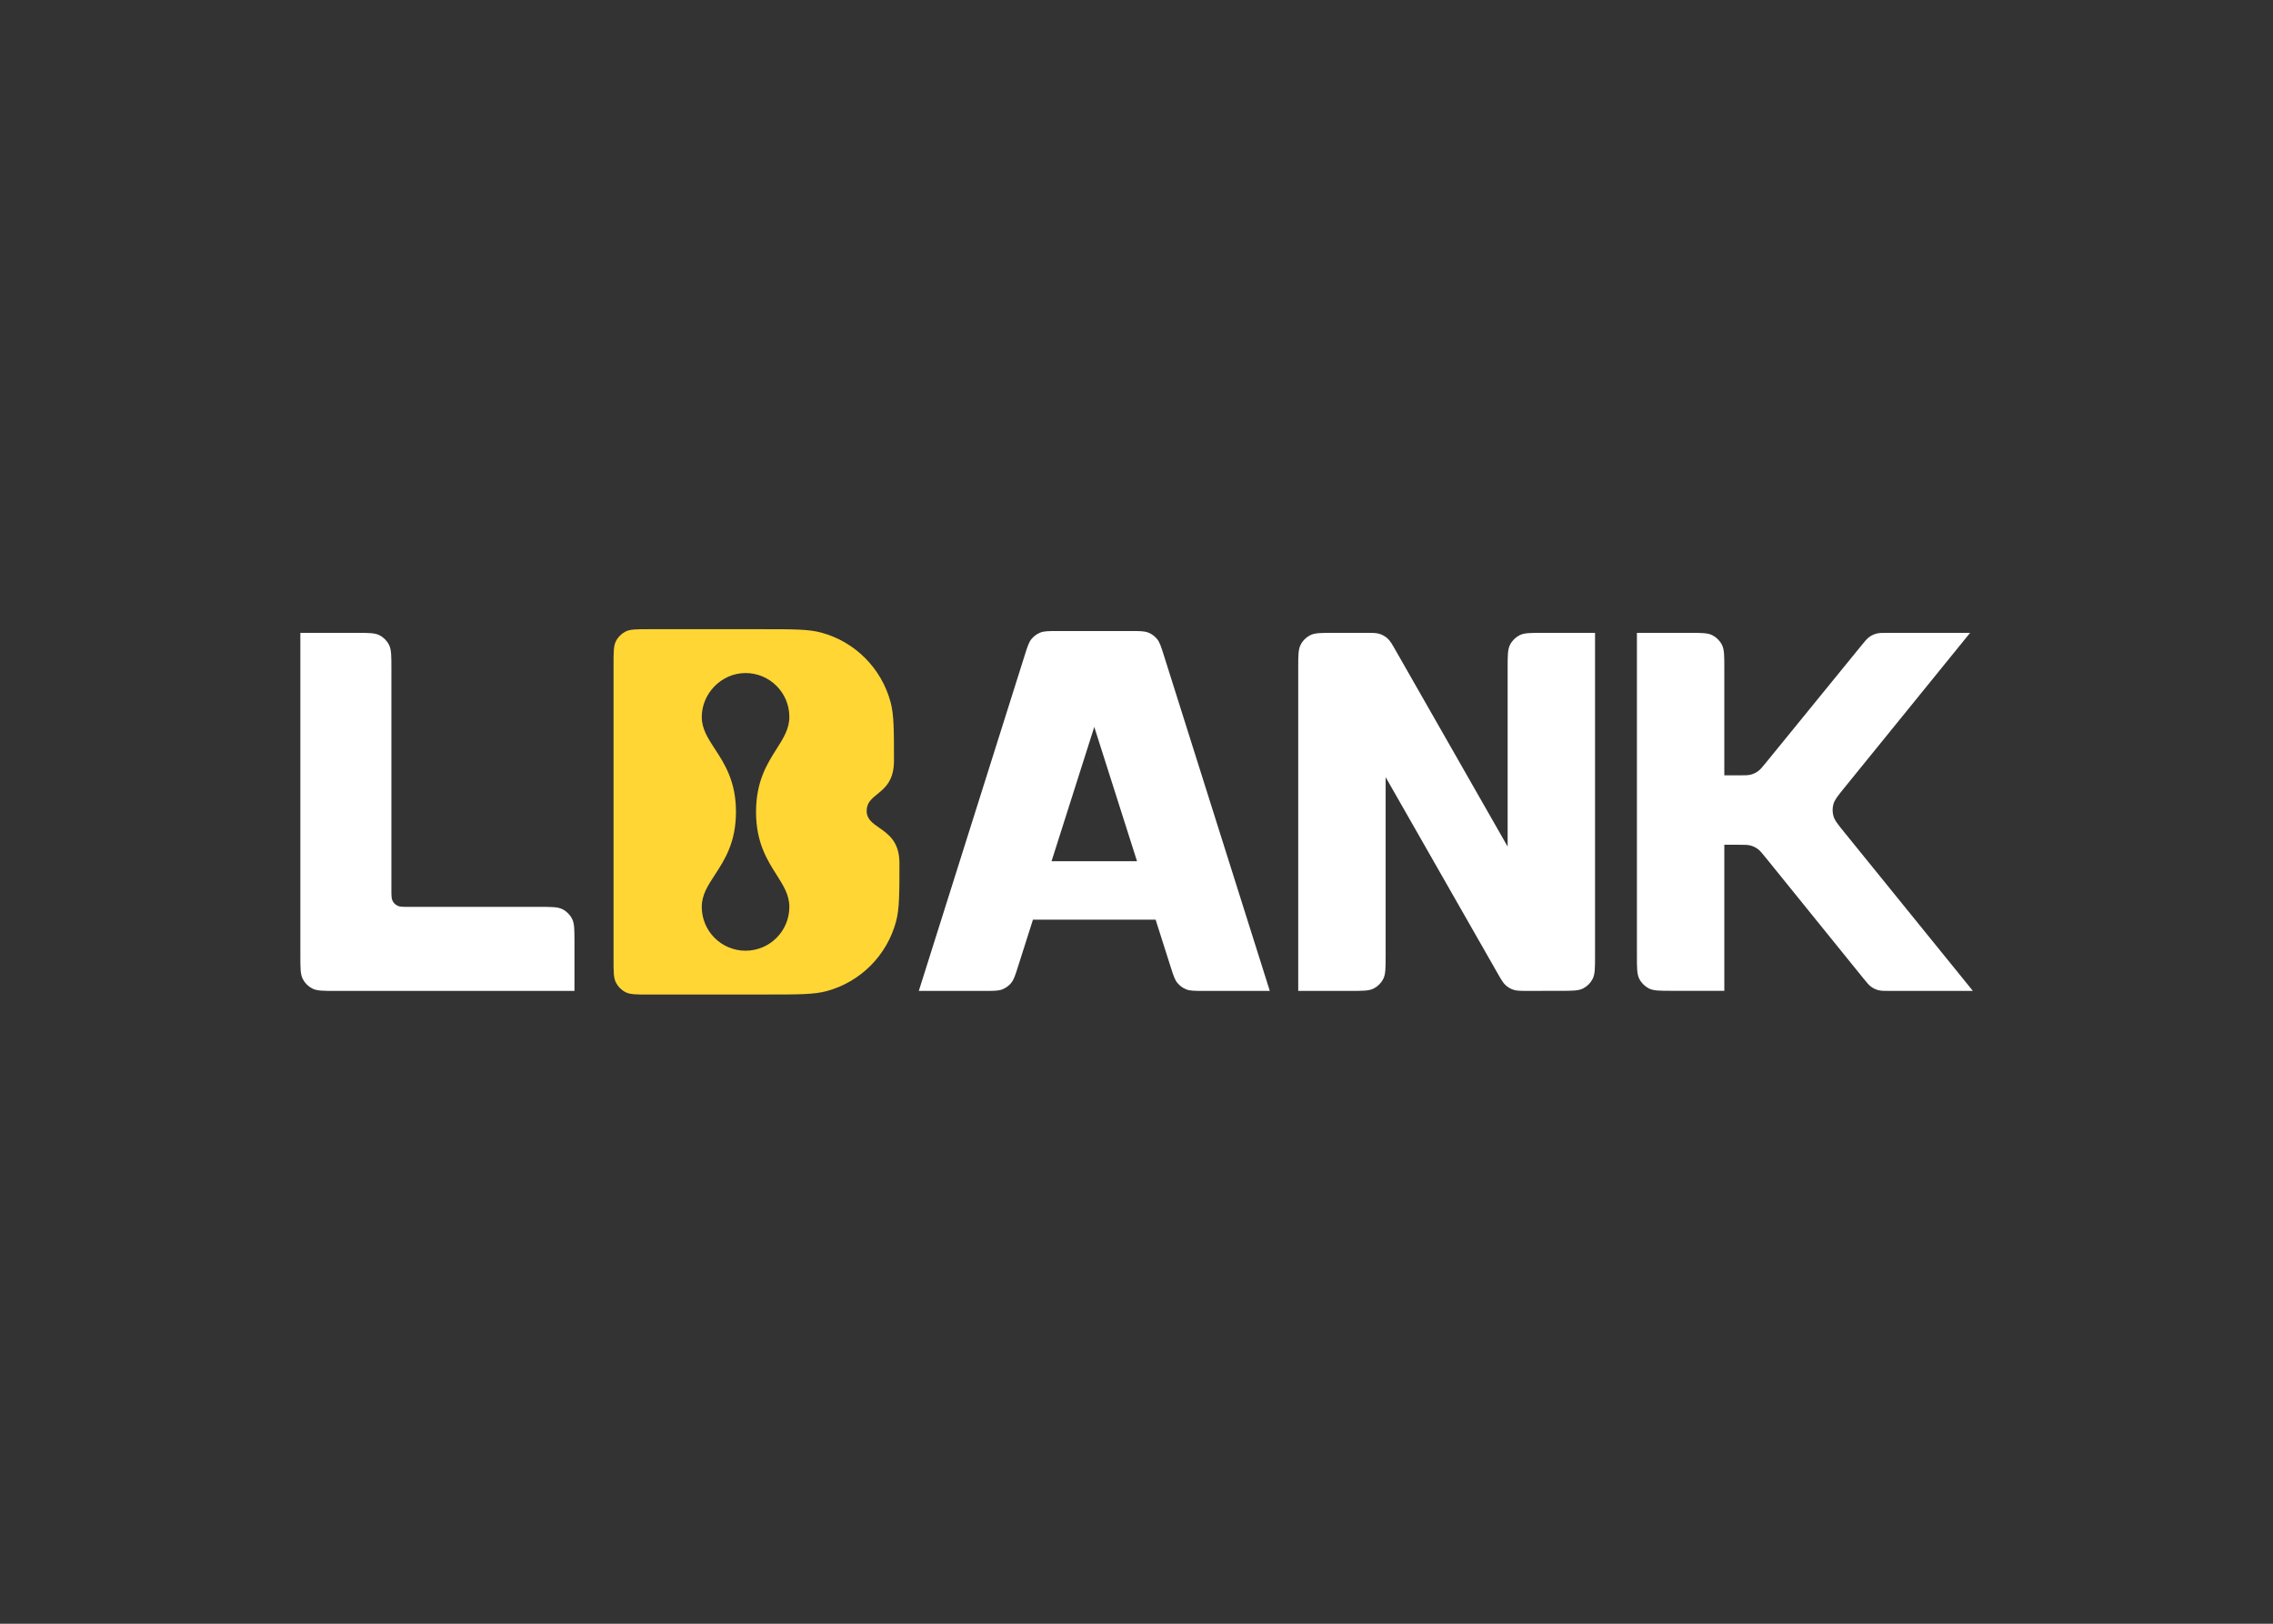
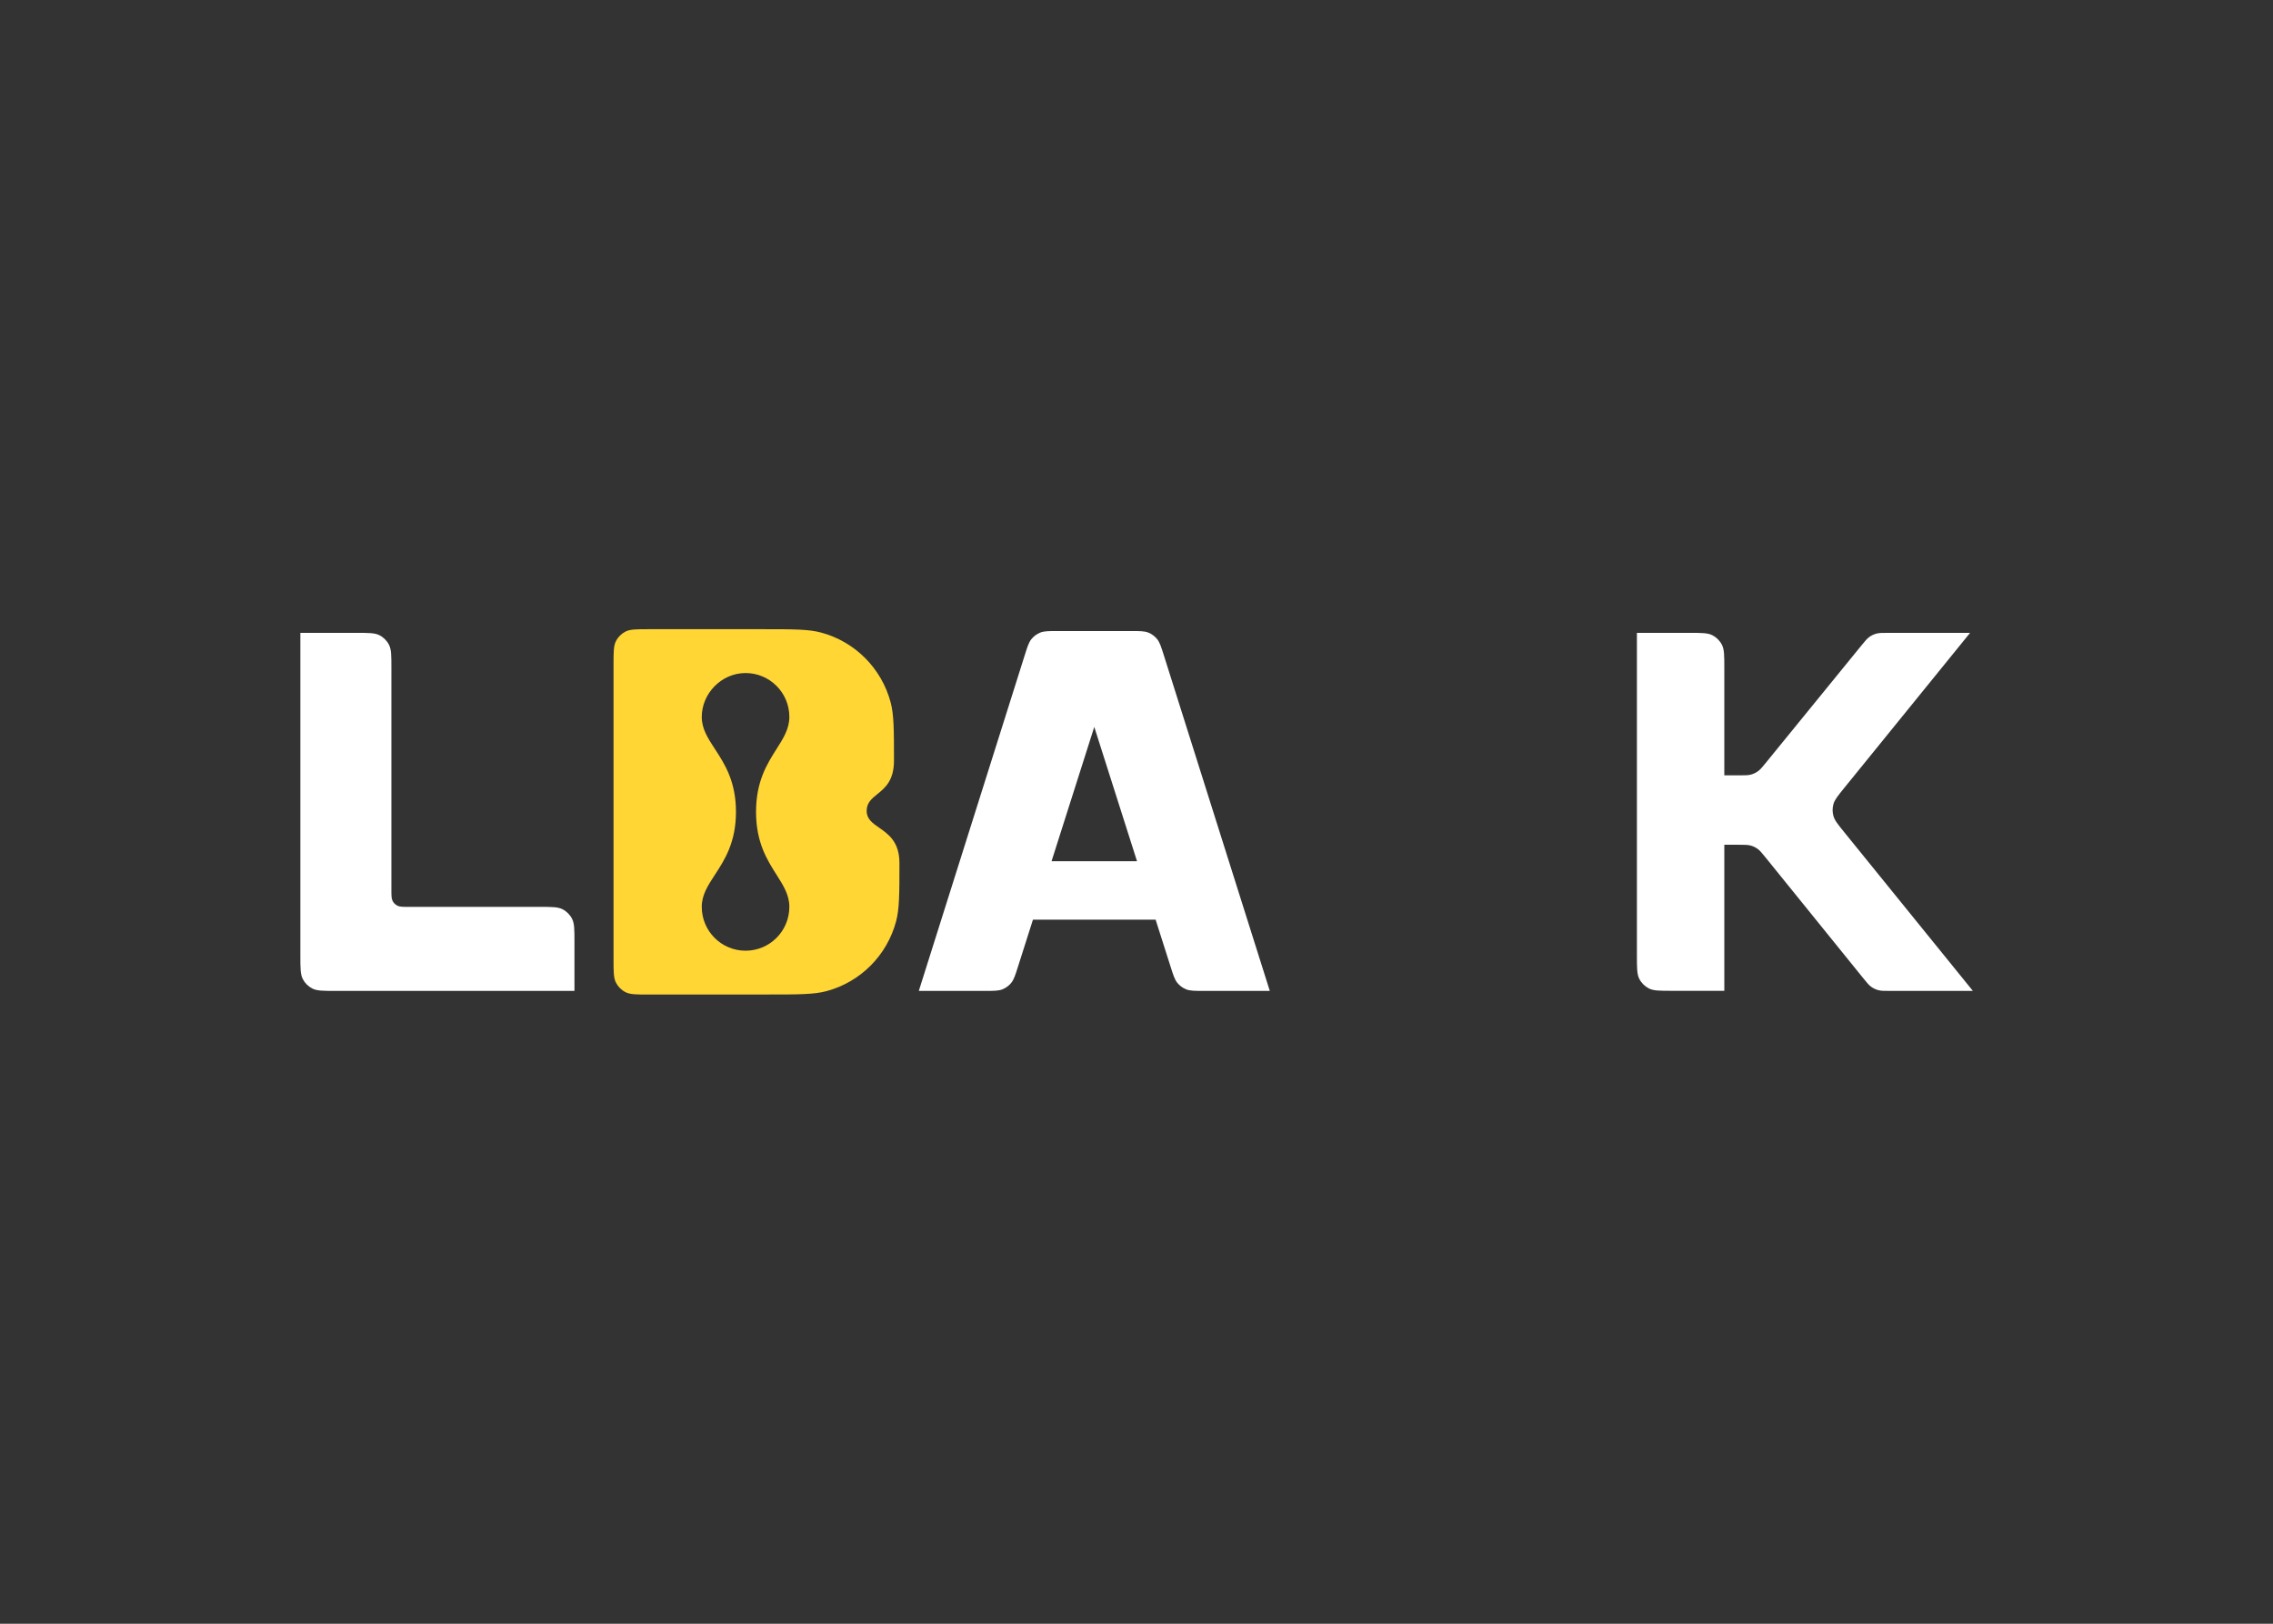
<svg xmlns="http://www.w3.org/2000/svg" clip-rule="evenodd" fill-rule="evenodd" stroke-linejoin="round" stroke-miterlimit="2" viewBox="0 0 560 400">
  <rect x="0" y="0" width="560" height="400" fill="#333333" stroke="none" />
  <g transform="matrix(1.873 0 0 1.875 74 155)">
    <g fill="white">
      <path d="m4.599 47.521c-1.61 0-2.415 0-3.03-.313-.54-.277-.98-.717-1.256-1.259-.313-.616-.313-1.423-.313-3.036v-42.433h7.375c1.61 0 2.415 0 3.03.314.54.276.98.717 1.256 1.259.313.616.313 1.422.313 3.035v29.089c0 .807 0 1.21.157 1.518.137.271.357.491.628.629.307.157.71.157 1.514.157h17.183c1.61 0 2.415 0 3.03.314.54.276.98.717 1.256 1.259.313.616.313 1.422.313 3.035v6.432z" />
-       <path d="m131.257 5.088c0-1.613 0-2.419.313-3.035.275-.542.715-.983 1.256-1.259.615-.314 1.42-.314 3.029-.314h4.233c.971 0 1.456 0 1.891.142.384.125.737.331 1.037.603.339.307.58.729 1.063 1.573l14.723 25.763v-23.473c0-1.613 0-2.419.313-3.035.276-.542.715-.983 1.256-1.259.615-.314 1.42-.314 3.03-.314h6.898v42.426c0 1.612 0 2.417-.313 3.033-.275.542-.714.982-1.255 1.259-.614.314-1.418.315-3.026.316l-4.234.005c-.972.001-1.458.001-1.893-.141-.385-.125-.739-.33-1.039-.602-.339-.308-.581-.73-1.064-1.575l-14.721-25.76v23.472c0 1.613 0 2.42-.314 3.036-.275.542-.715.982-1.256 1.259-.615.313-1.419.313-3.029.313h-6.898z" />
      <path d="m182.706.48h-6.898v42.421c0 1.613 0 2.42.313 3.036.276.542.716.982 1.256 1.259.615.313 1.42.313 3.03.313h6.898v-19.188h1.882c.804 0 1.207 0 1.579.102.329.09.64.238.917.438.314.225.567.538 1.074 1.164l12.794 15.793c.507.625.761.938 1.074 1.164.277.199.588.347.918.438.372.101.774.101 1.579.101h10.878l-16.921-20.851c-.841-1.037-1.262-1.556-1.423-2.132-.142-.508-.142-1.046 0-1.554.162-.576.583-1.094 1.424-2.13l.001-.001 16.552-20.373h-10.761c-.801 0-1.201 0-1.572.101-.328.09-.638.237-.915.435-.313.223-.566.534-1.073 1.156l-12.511 15.337c-.507.622-.761.932-1.073 1.156-.277.198-.587.345-.915.435-.371.101-.772.101-1.573.101h-1.935v-14.113c0-1.613 0-2.419-.313-3.035-.276-.542-.715-.983-1.256-1.259-.615-.314-1.42-.314-3.03-.314z" />
    </g>
    <path d="m41.509 46.428c-.313-.616-.313-1.423-.313-3.036v-38.784c0-1.613 0-2.419.313-3.035.276-.542.715-.983 1.256-1.259.615-.314 1.42-.314 3.03-.314h15.042c4.009 0 6.014 0 7.659.442 4.463 1.198 7.95 4.691 9.146 9.164.44 1.648.44 3.657.44 7.674v.001c0 2.615-1.182 3.573-2.19 4.389-.749.607-1.402 1.136-1.402 2.211 0 1.059.761 1.588 1.643 2.202 1.218.847 2.668 1.855 2.668 4.638 0 4.01 0 6.016-.439 7.661-1.195 4.476-4.683 7.972-9.149 9.17-1.642.441-3.643.442-7.646.443l-15.771.005c-1.61.001-2.415.001-3.03-.313-.541-.276-.981-.717-1.257-1.259zm21.127-30.688c.902-1.42 1.684-2.649 1.684-4.22 0-3.181-2.579-5.76-5.76-5.76-3.182 0-5.761 2.7-5.761 5.76 0 1.571.803 2.8 1.73 4.22 1.269 1.941 2.77 4.24 2.77 8.261 0 4.02-1.501 6.319-2.77 8.261-.927 1.419-1.73 2.648-1.73 4.219 0 3.181 2.579 5.76 5.761 5.76 3.181 0 5.76-2.579 5.76-5.76 0-1.571-.782-2.8-1.684-4.219-1.235-1.942-2.696-4.241-2.696-8.261 0-4.021 1.461-6.32 2.696-8.261z" fill="#ffd634" />
    <path fill="white" d="m96.364 38.161-1.961 6.154c-.367 1.152-.55 1.728-.9 2.154-.308.377-.707.669-1.159.849-.511.203-1.115.203-2.322.203h-8.672l13.92-44.063c.365-1.156.547-1.734.897-2.162.308-.378.708-.671 1.16-.851.513-.205 1.117-.205 2.327-.205h9.552c1.21 0 1.815 0 2.327.205.453.18.852.473 1.16.851.35.428.532 1.005.897 2.161l13.928 44.064h-8.677c-1.207 0-1.81 0-2.322-.203-.451-.18-.85-.472-1.159-.849-.349-.426-.533-1.002-.9-2.154l-1.961-6.154zm2.446-7.68h11.242l-5.622-17.641z" />
  </g>
</svg>